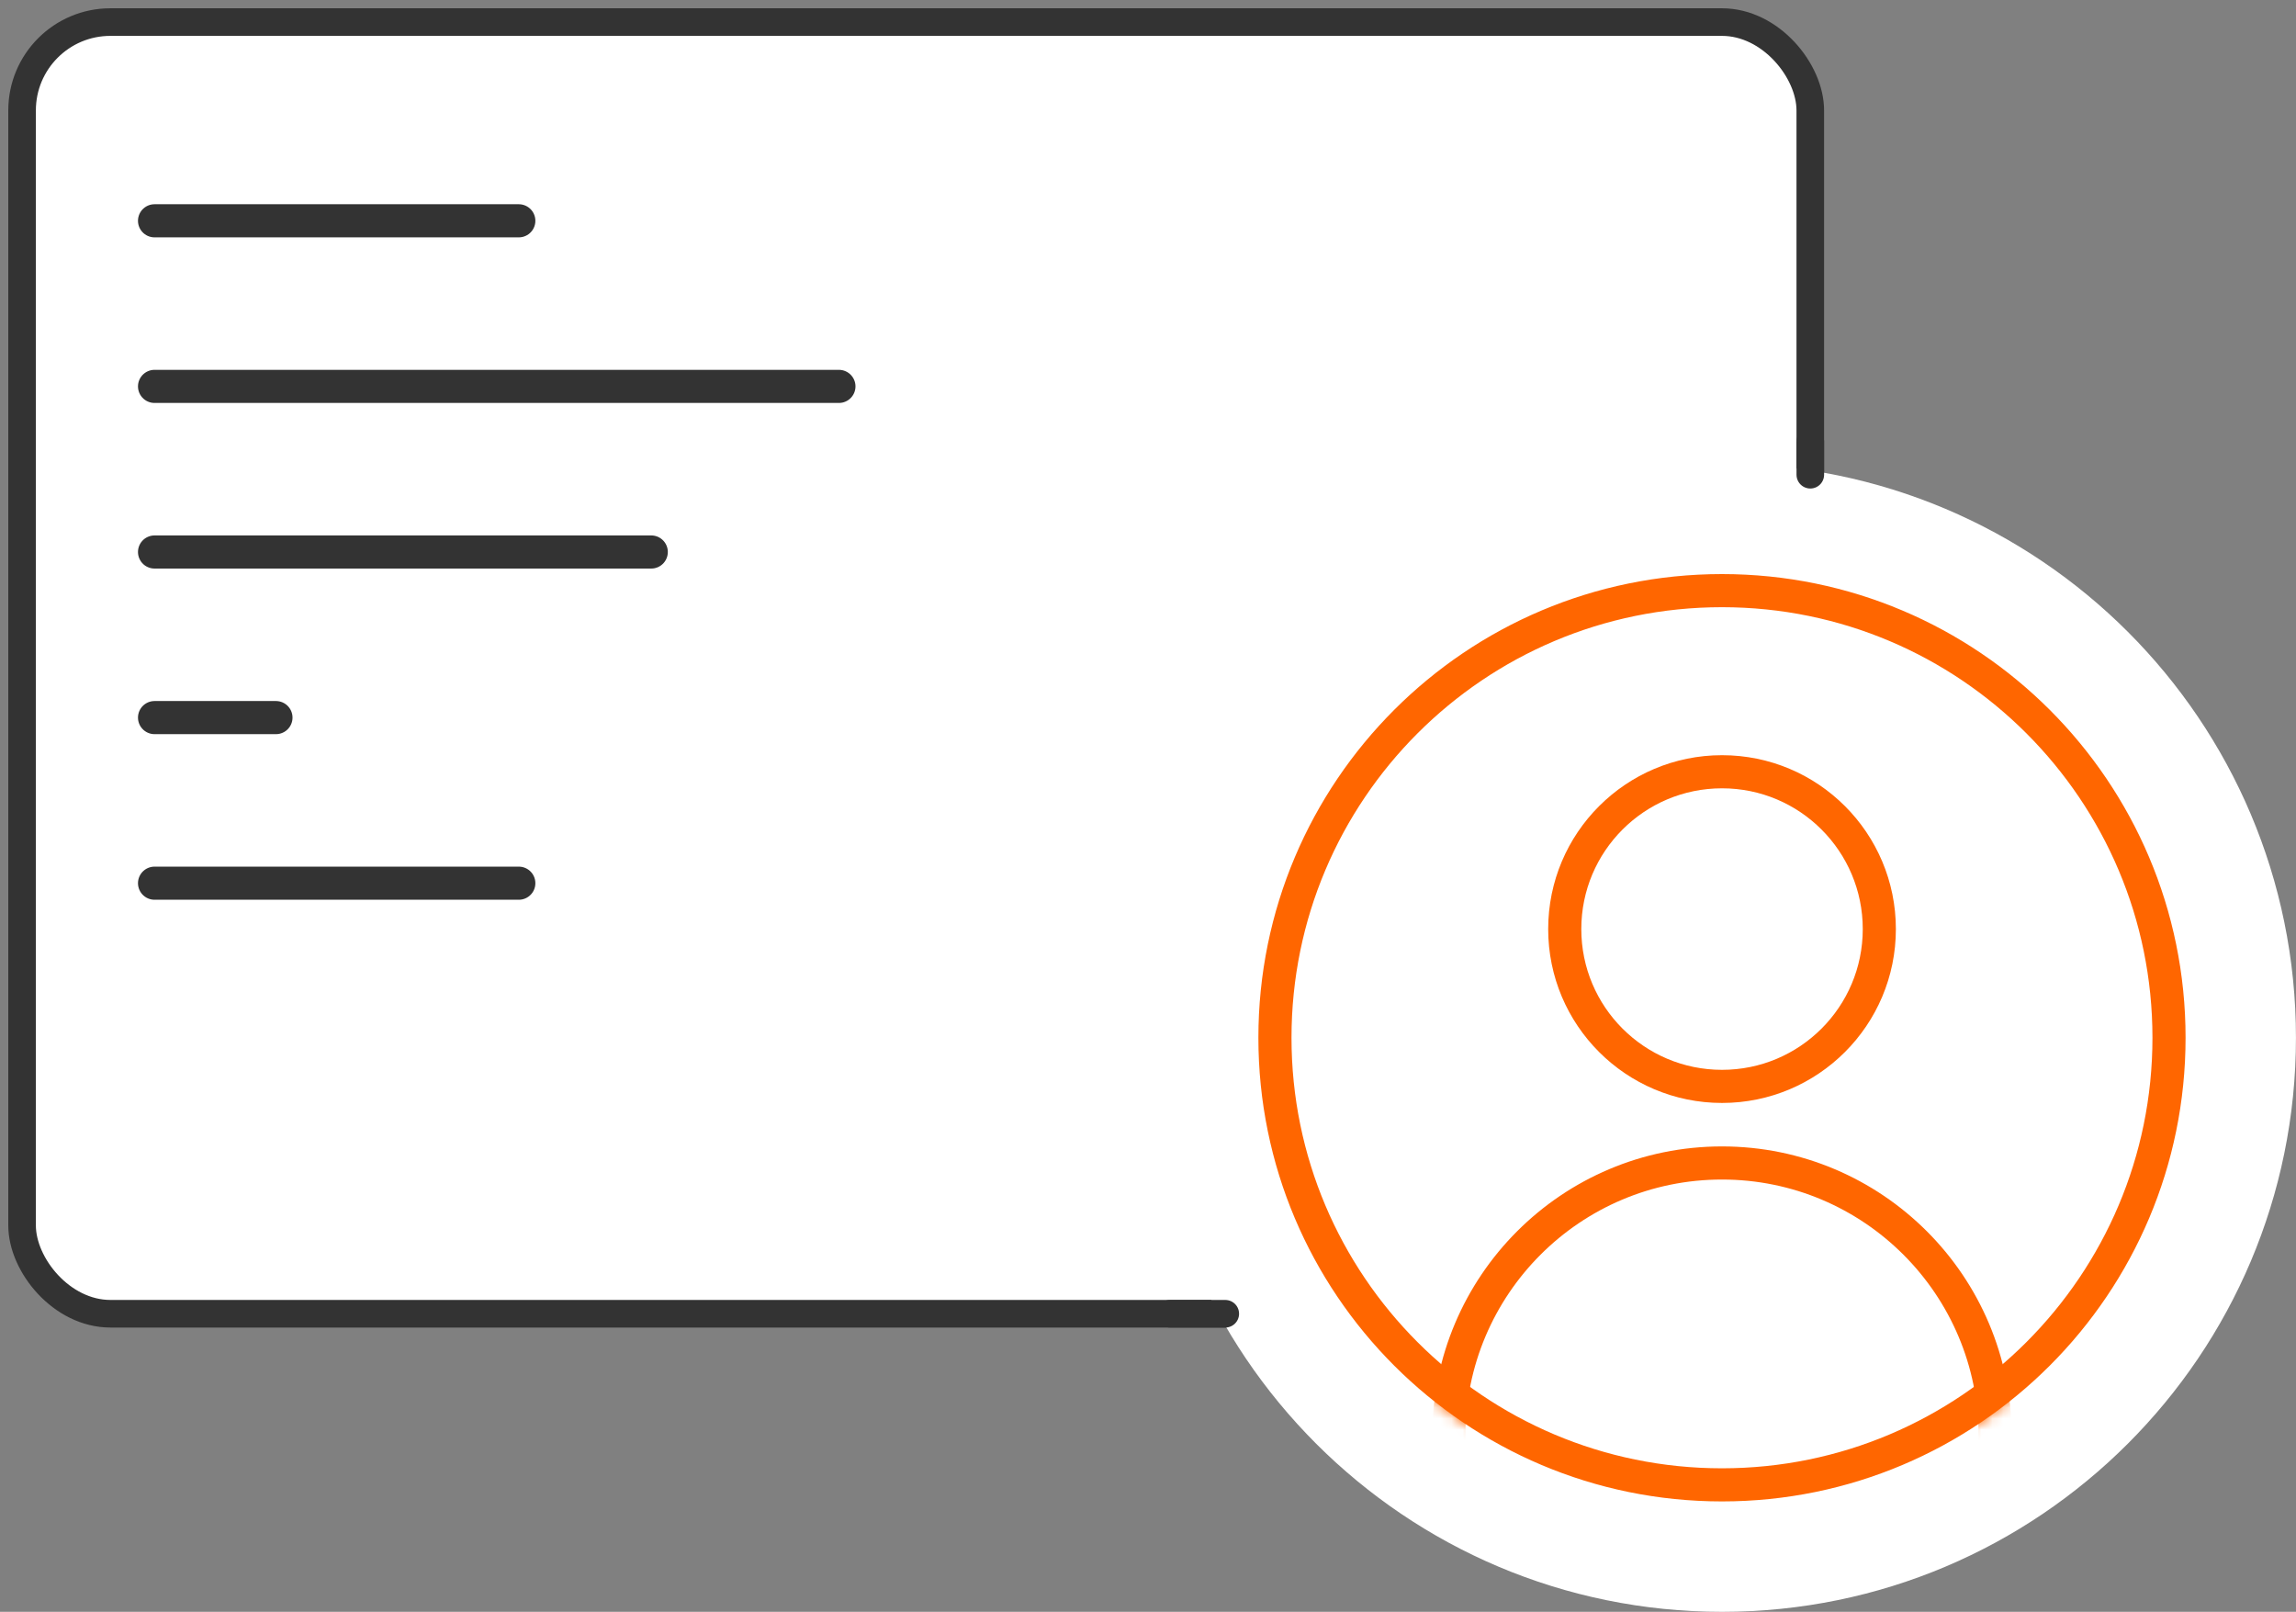
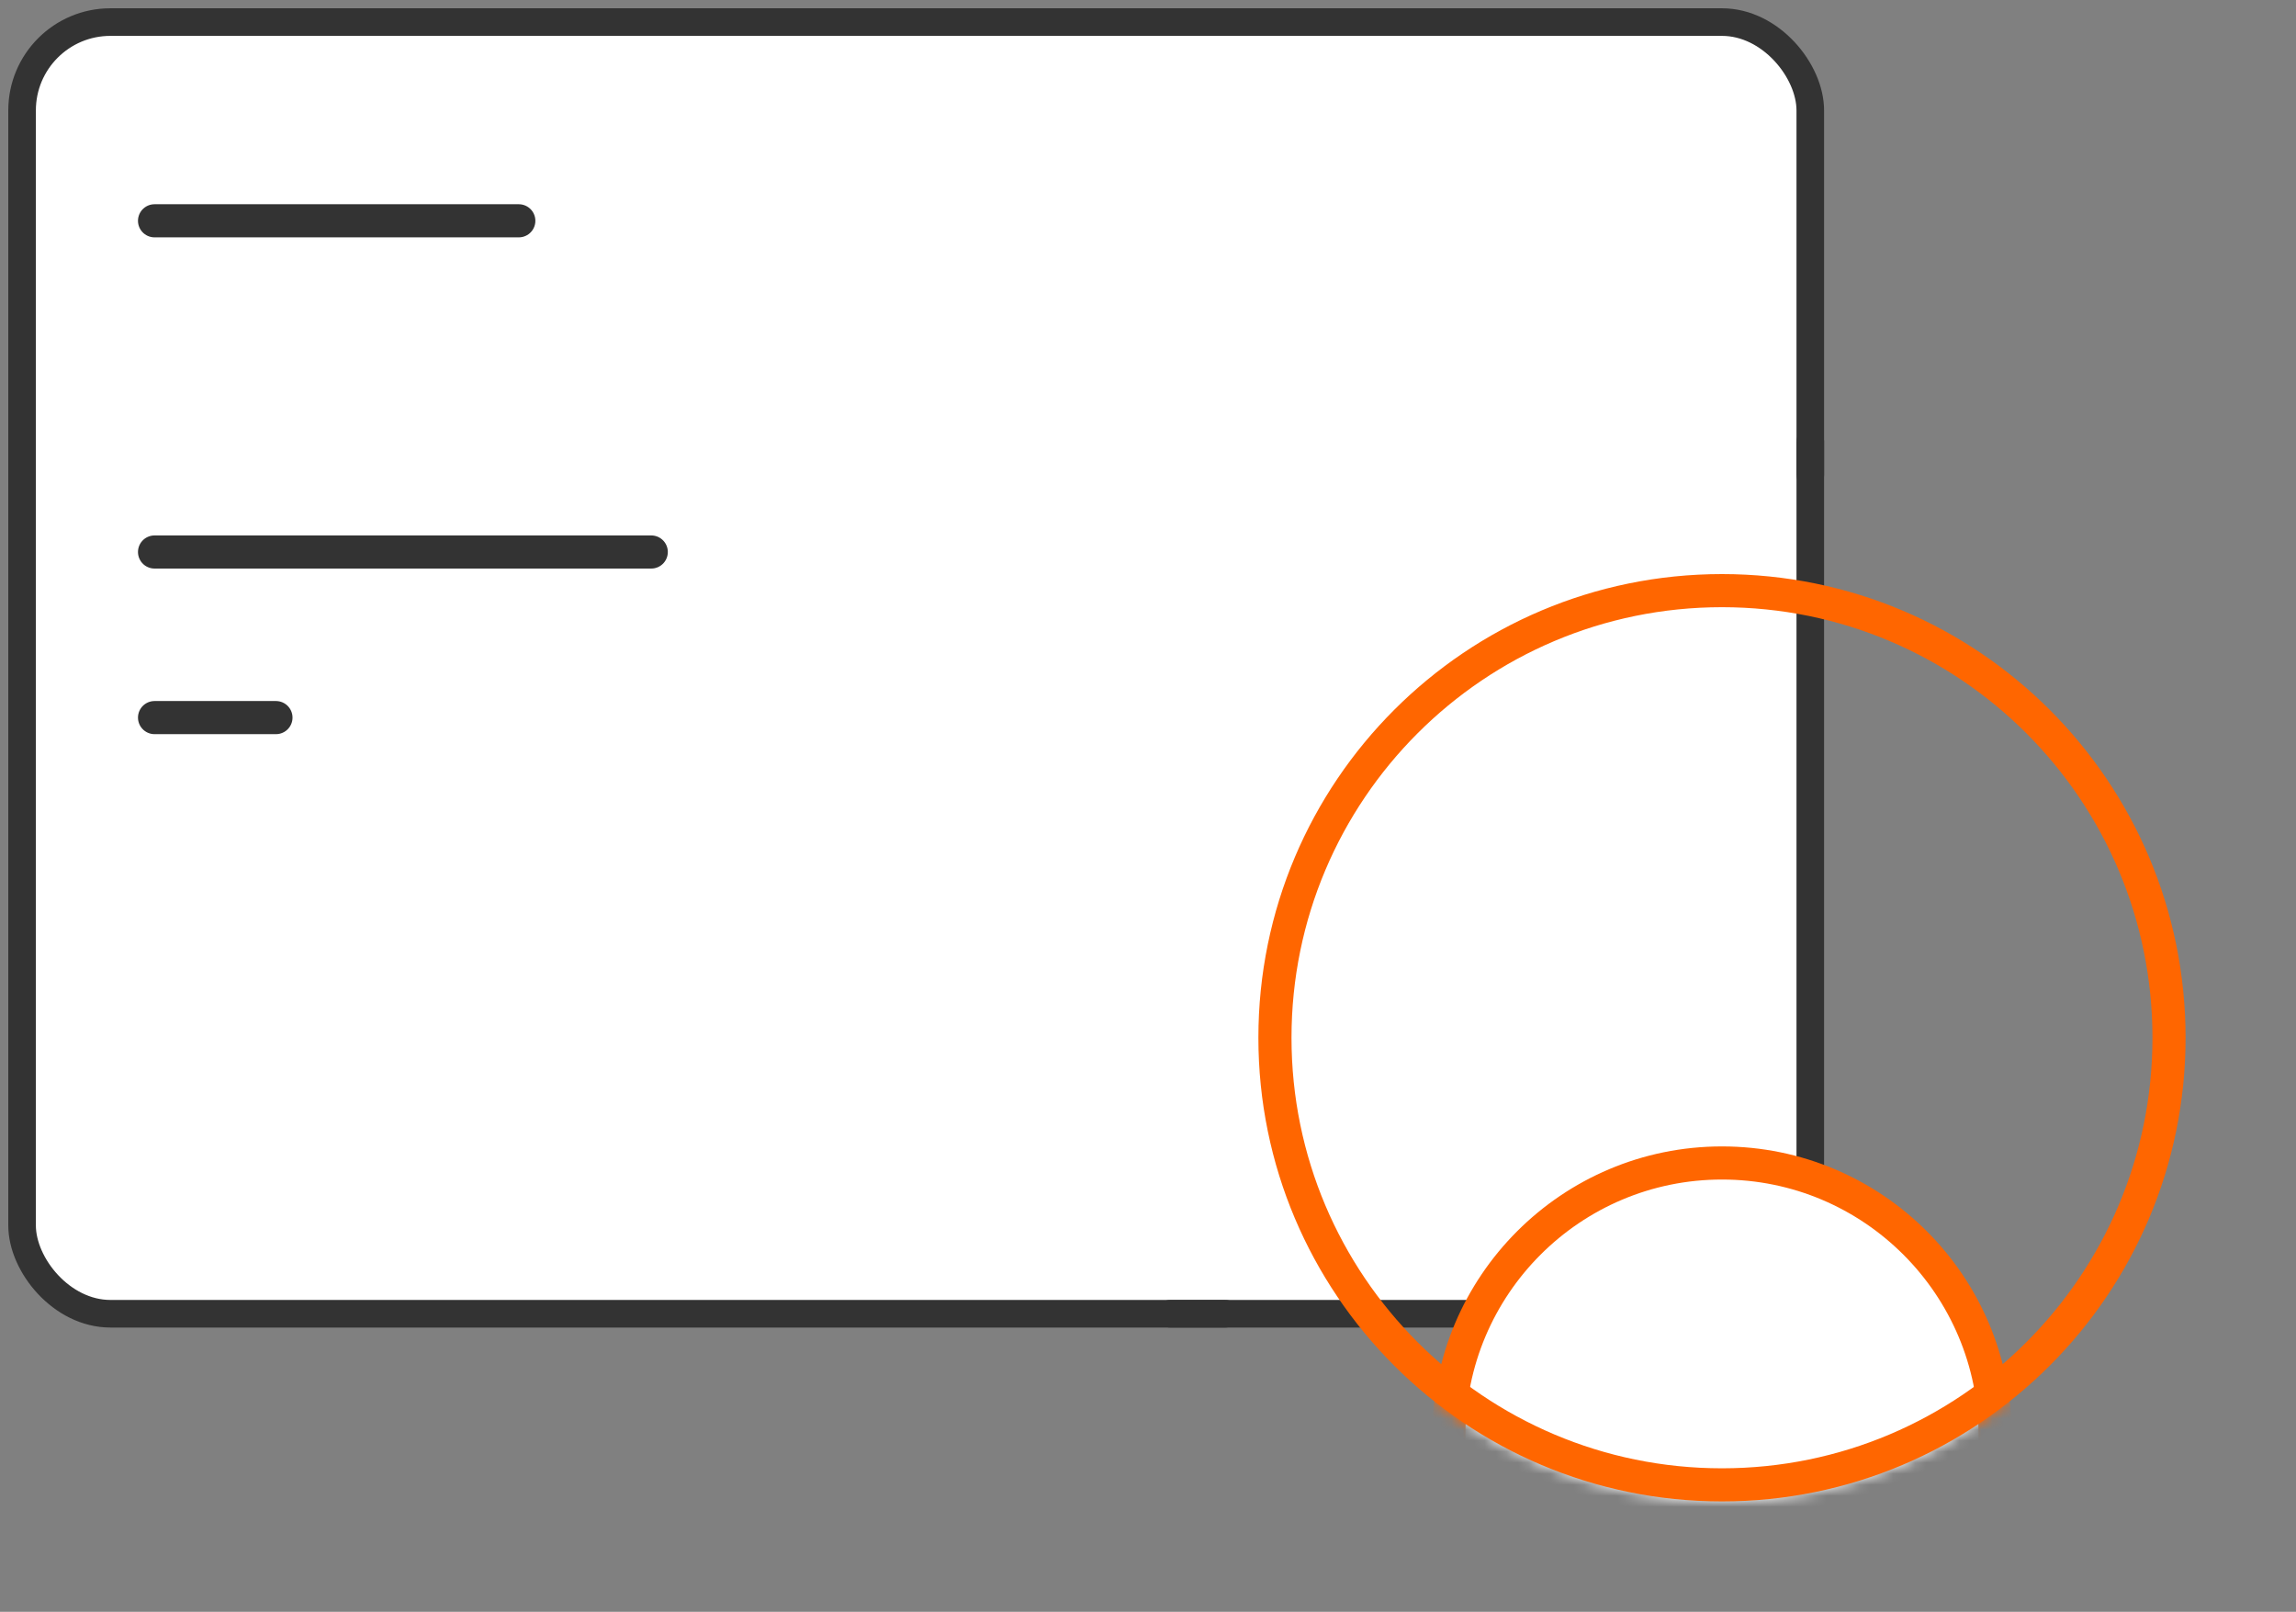
<svg xmlns="http://www.w3.org/2000/svg" width="208" height="146" viewBox="0 0 208 146" fill="none">
  <rect x="0" y="0" width="208" height="146" fill="#808080" stroke="none" />
  <rect x="2" y="2" width="161.998" height="117" rx="8" fill="white" stroke="#333333" stroke-width="2.5" />
  <path d="M14 20H47" stroke="#333333" stroke-width="3" stroke-linecap="round" />
-   <path d="M14 35H76" stroke="#333333" stroke-width="3" stroke-linecap="round" />
  <path d="M14 50H59" stroke="#333333" stroke-width="3" stroke-linecap="round" />
-   <path d="M14 80H47" stroke="#333333" stroke-width="3" stroke-linecap="round" />
  <path d="M14 65H25" stroke="#333333" stroke-width="3" stroke-linecap="round" />
-   <path d="M109 94C109 119.956 130.041 141 155.998 141C181.955 141 202.996 119.956 202.996 94C202.996 68.044 181.955 47 155.998 47C130.041 47 109 68.044 109 94Z" fill="white" stroke="white" stroke-width="10" />
  <mask id="mask0_1368_15218" style="mask-type:alpha" maskUnits="userSpaceOnUse" x="114" y="52" width="84" height="84">
    <path d="M156.002 135C133.359 135 115.004 116.643 115.004 94C115.004 71.357 133.359 53 156.002 53C178.644 53 197 71.357 197 94C197 116.643 178.644 135 156.002 135Z" fill="#8EEDF7" stroke="#333333" stroke-width="2" />
  </mask>
  <g mask="url(#mask0_1368_15218)">
-     <path d="M180.747 130.093C180.747 143.762 169.667 154.843 155.999 154.843C142.33 154.843 131.25 143.762 131.25 130.093C131.25 116.424 142.33 105.343 155.999 105.343C169.667 105.343 180.747 116.424 180.747 130.093Z" fill="white" stroke="#FF6600" stroke-width="3" />
+     <path d="M180.747 130.093C180.747 143.762 169.667 154.843 155.999 154.843C142.33 154.843 131.25 143.762 131.25 130.093C131.25 116.424 142.33 105.343 155.999 105.343C169.667 105.343 180.747 116.424 180.747 130.093" fill="white" stroke="#FF6600" stroke-width="3" />
  </g>
-   <path d="M170.252 84.156C170.252 92.026 163.873 98.406 156.003 98.406C148.134 98.406 141.754 92.026 141.754 84.156C141.754 76.286 148.134 69.906 156.003 69.906C163.873 69.906 170.252 76.286 170.252 84.156Z" fill="white" stroke="#FF6600" stroke-width="3" />
  <path d="M155.998 134.5C133.632 134.5 115.5 116.366 115.5 94C115.5 71.633 133.632 53.5 155.998 53.5C178.364 53.5 196.496 71.633 196.496 94C196.496 116.366 178.364 134.5 155.998 134.5Z" stroke="#FF6600" stroke-width="3" />
  <path d="M106 119H111" stroke="#333333" stroke-width="2.5" stroke-linecap="round" />
  <path d="M164 40L164 43" stroke="#333333" stroke-width="2.5" stroke-linecap="round" />
</svg>